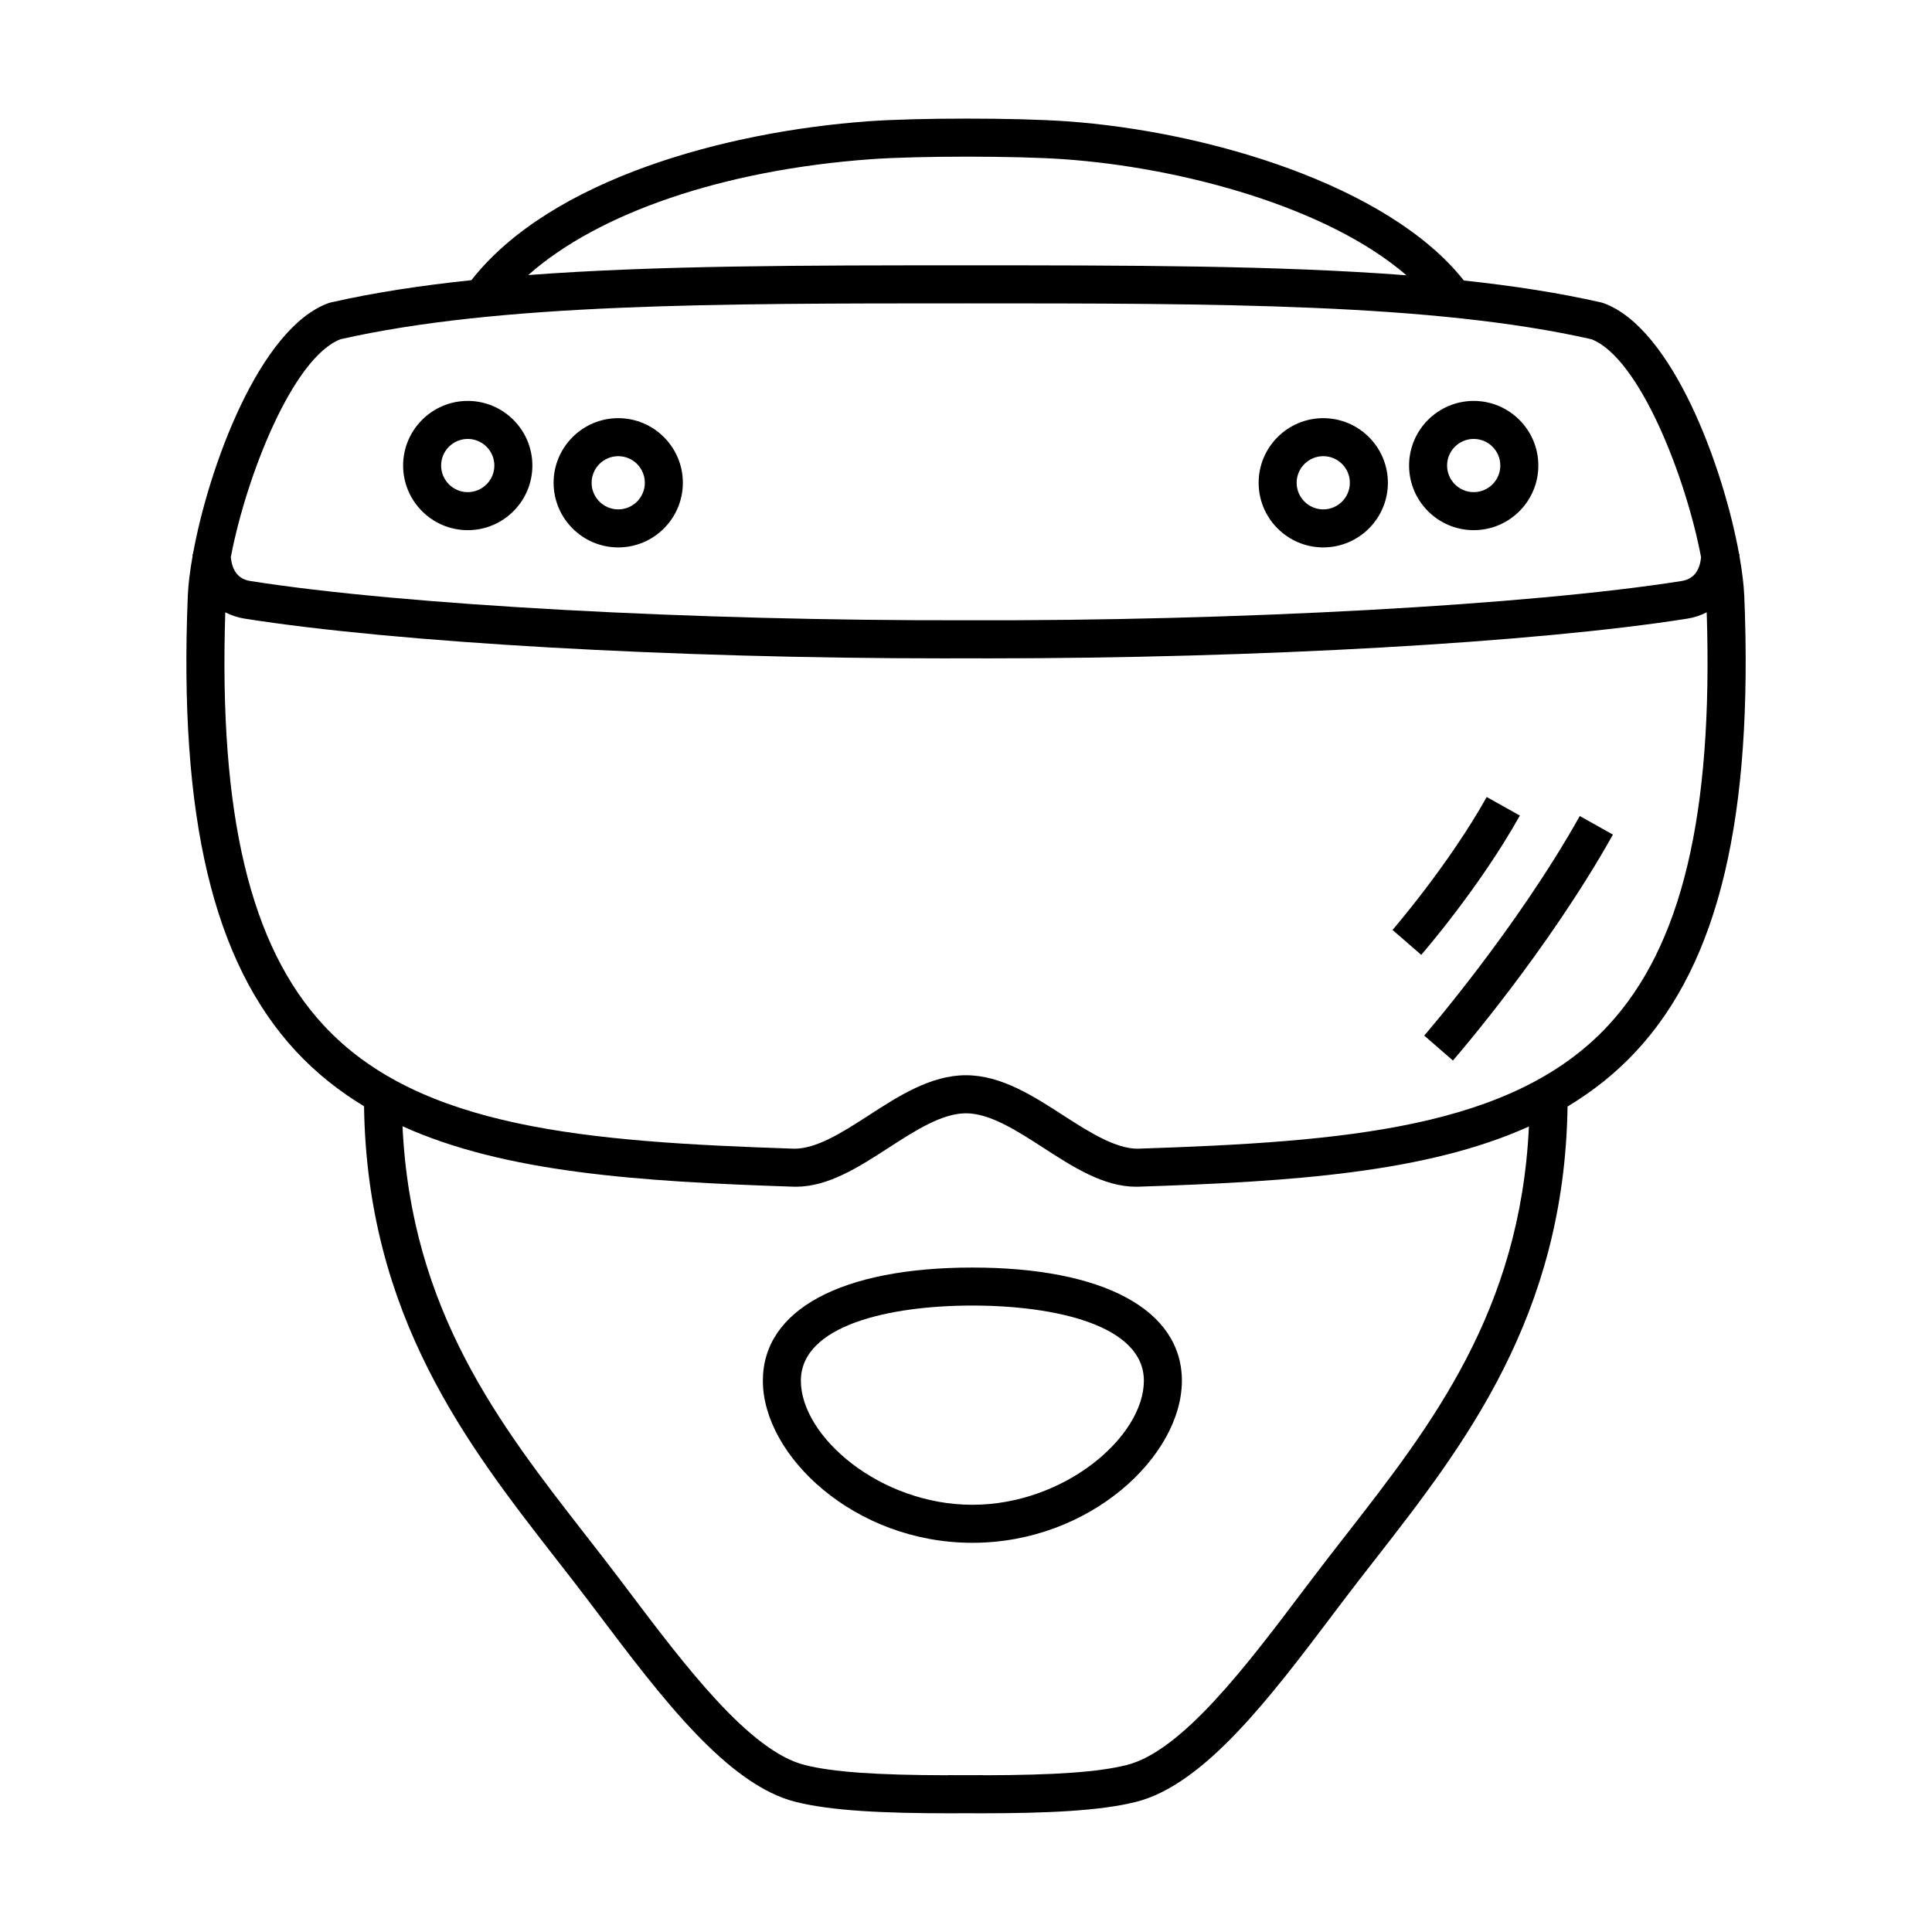
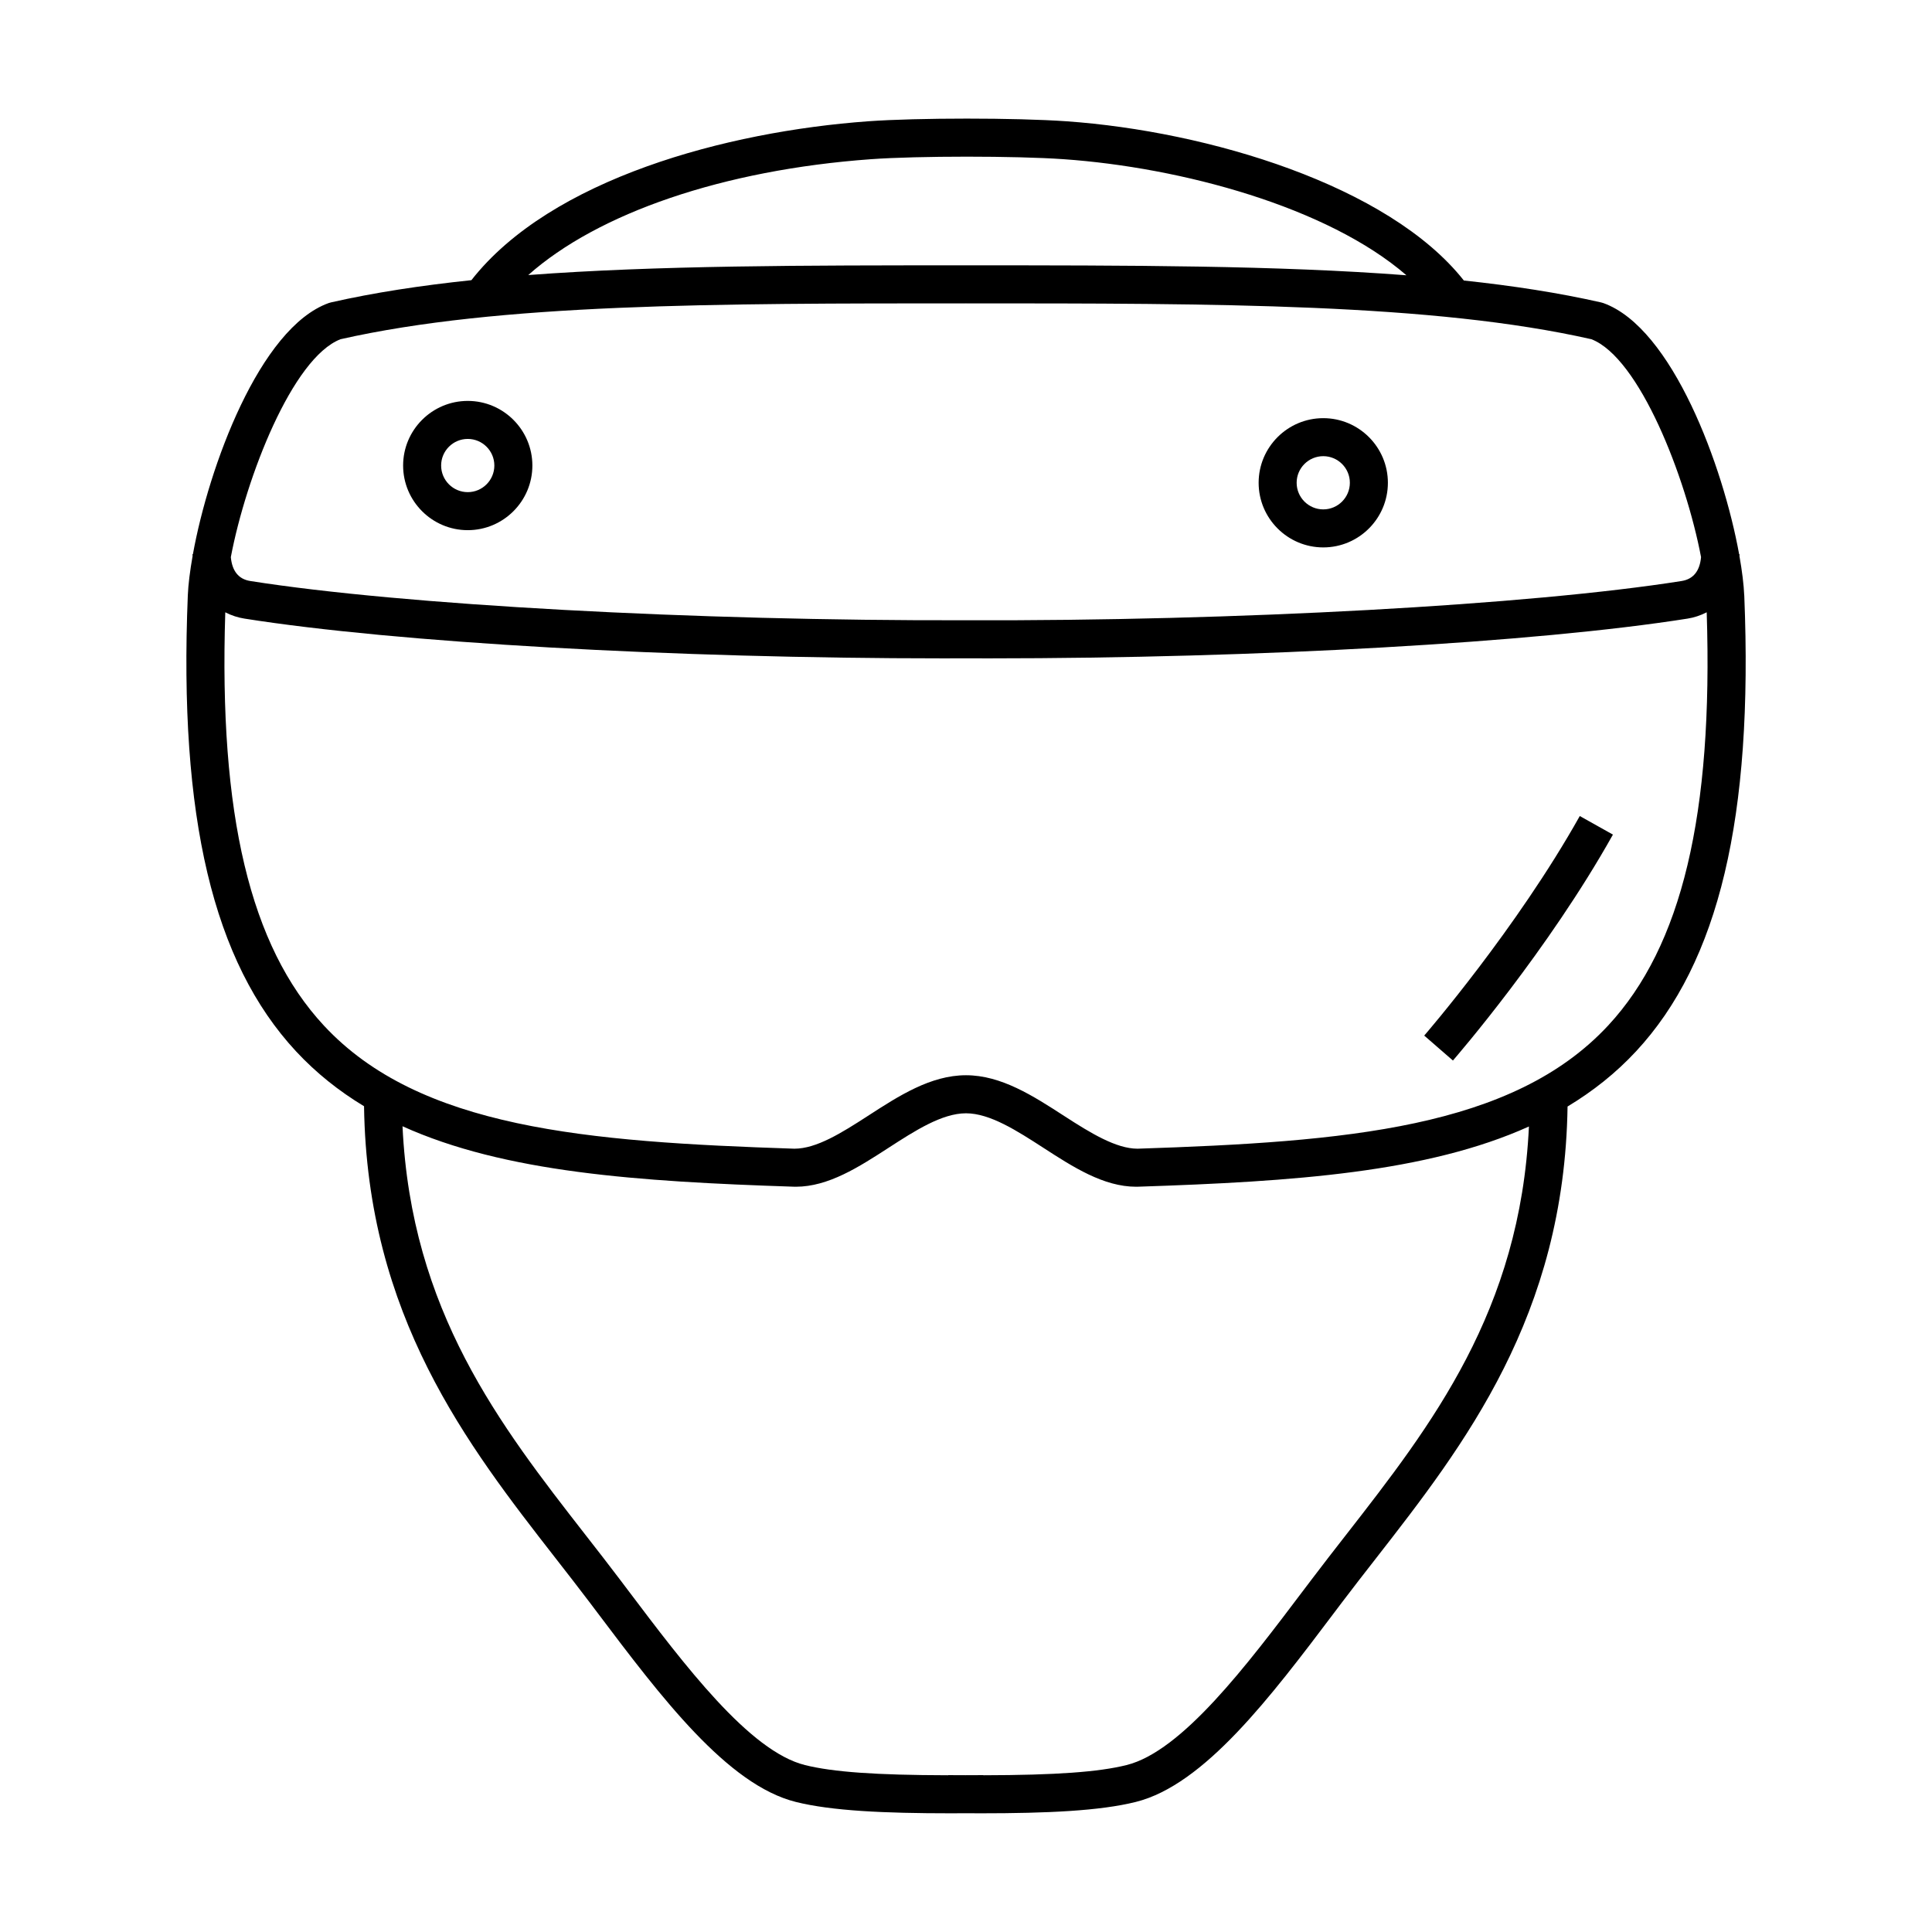
<svg xmlns="http://www.w3.org/2000/svg" fill="#000000" width="800px" height="800px" version="1.1" viewBox="144 144 512 512">
  <g>
-     <path d="m401.69 552.86c-31.27 0-55.523-23.09-55.523-42.949 0-18.785 20.758-29.996 55.523-29.996 34.77 0 55.523 11.215 55.523 29.996 0 19.859-24.254 42.949-55.523 42.949zm0-62.875c-21.973 0-45.449 5.234-45.449 19.922 0 14.801 20.973 32.875 45.449 32.875 24.477 0 45.449-18.078 45.449-32.875 0-14.688-23.477-19.922-45.449-19.922z" />
    <path d="m606.24 301.8c-0.121-2.906-0.574-6.504-1.273-10.469 0.004-0.156 0.039-0.289 0.047-0.441h-0.125c-4.18-23.164-17.68-60-35.988-66.574l-0.586-0.168c-11.164-2.539-23.336-4.414-36.379-5.809-19.945-25.27-67.906-39.574-105.34-42.199-13.43-0.945-39.434-0.945-52.512 0-37.562 2.719-84.121 15.246-105.16 42.109-13.367 1.406-25.832 3.301-37.23 5.894l-0.586 0.168c-18.305 6.578-31.805 43.41-35.988 66.574h-0.125c0.004 0.156 0.039 0.289 0.047 0.441-0.699 3.965-1.152 7.562-1.273 10.469-2.41 58.77 6.707 97.156 28.672 120.81 5.356 5.762 11.391 10.551 18.031 14.559 0.805 55.555 27.328 89.719 50.836 119.88 3.066 3.941 6.109 7.836 9.047 11.723l1.898 2.519c16.953 22.484 34.492 45.734 52.664 50.25 9.5 2.367 23.387 3.008 41.133 3.008 1.258 0 2.606-0.016 3.898-0.02 1.293 0.004 2.641 0.02 3.898 0.02 17.75 0 31.633-0.641 41.137-3.008 18.156-4.516 35.691-27.75 52.645-50.227l1.918-2.543c2.941-3.891 5.984-7.793 9.059-11.738 23.488-30.137 49.992-64.285 50.812-119.79 6.691-4.027 12.773-8.832 18.156-14.629 21.965-23.648 31.078-62.035 28.676-120.8zm-231.43-115.61c12.469-0.898 38.254-0.898 51.078 0 31.18 2.188 69.883 12.625 90.832 30.762-34.121-2.621-73.512-2.637-116.72-2.637-42.91 0-82.051 0.016-116.01 2.578 18.492-16.426 51.664-27.871 90.82-30.703zm-140.57 47.707c42.055-9.5 99.391-9.5 165.75-9.5s123.71 0 165.75 9.5c12.734 4.941 25.027 36.52 29.055 57.746-0.336 3.656-2.023 5.836-5.16 6.332-40.27 6.367-118.1 10.652-189.64 10.398h-0.031c-71.531 0.188-149.37-4.035-189.64-10.402-3.129-0.492-4.816-2.672-5.152-6.328 4.031-21.227 16.328-52.801 29.066-57.746zm266.4 316.95c-3.102 3.984-6.176 7.926-9.145 11.859l-1.926 2.543c-15.156 20.094-32.336 42.863-47.031 46.512-7.402 1.844-18.711 2.664-37.922 2.699v-0.035c-1.684 0.016-3.188 0.016-4.777 0.02-1.527-0.004-2.969-0.004-4.59-0.02v0.035c-19.195-0.039-30.52-0.855-37.918-2.699-14.711-3.652-31.891-26.434-47.051-46.531l-1.906-2.523c-2.969-3.93-6.035-7.871-9.141-11.848-22.781-29.242-46.27-59.461-48.562-108.39 27.043 12.242 62.367 14.652 103.52 16.012 0.238 0.012 0.469 0.016 0.707 0.016 8.637 0 16.73-5.238 24.57-10.312 6.957-4.504 14.152-9.152 20.523-9.152 6.375 0 13.566 4.656 20.523 9.152 7.84 5.074 15.934 10.312 24.57 10.312 0.238 0 0.469-0.004 0.707-0.016 41.086-1.355 76.367-3.758 103.39-15.949-2.297 48.891-25.77 79.098-48.543 108.32zm-55.184-102.43c-5.668-0.004-12.41-4.121-19.461-8.691-8.188-5.301-16.652-10.777-26-10.777-9.352 0-17.816 5.477-26 10.777-7.055 4.566-13.637 8.676-19.461 8.691-55.176-1.824-99.398-5.379-124.72-32.652-19.527-21.023-27.836-55.918-26.113-109.5 1.641 0.848 3.371 1.402 5.066 1.668 40.23 6.367 113.96 10.539 185.11 10.539 2.039 0 4.086-0.004 6.117-0.012 2.035 0.004 4.07 0.012 6.117 0.012 71.137 0 144.89-4.176 185.11-10.535 1.703-0.266 3.43-0.828 5.074-1.672 1.723 53.582-6.586 88.473-26.113 109.5-25.324 27.27-69.539 30.828-124.72 32.652z" />
    <path d="m267.96 284.5c-9.445 0-17.129-7.684-17.129-17.129 0-9.441 7.684-17.125 17.129-17.125 9.441 0 17.125 7.684 17.125 17.125 0 9.445-7.684 17.129-17.125 17.129zm0-24.18c-3.891 0-7.055 3.164-7.055 7.047 0 3.891 3.164 7.055 7.055 7.055 3.883 0 7.047-3.164 7.047-7.055 0-3.887-3.164-7.047-7.047-7.047z" />
-     <path d="m307.84 289.07c-9.445 0-17.129-7.684-17.129-17.129 0-9.441 7.684-17.125 17.129-17.125 9.441 0 17.125 7.684 17.125 17.125 0 9.445-7.684 17.129-17.125 17.129zm0-24.18c-3.891 0-7.055 3.164-7.055 7.047 0 3.891 3.164 7.055 7.055 7.055 3.883 0 7.047-3.164 7.047-7.055 0.004-3.883-3.156-7.047-7.047-7.047z" />
-     <path d="m534.55 284.5c-9.445 0-17.129-7.684-17.129-17.129 0-9.441 7.684-17.125 17.129-17.125 9.441 0 17.125 7.684 17.125 17.125 0 9.445-7.684 17.129-17.125 17.129zm0-24.18c-3.891 0-7.055 3.164-7.055 7.047 0 3.891 3.164 7.055 7.055 7.055 3.883 0 7.047-3.164 7.047-7.055 0-3.887-3.156-7.047-7.047-7.047z" />
    <path d="m494.68 289.07c-9.445 0-17.129-7.684-17.129-17.129 0-9.441 7.684-17.125 17.129-17.125 9.441 0 17.125 7.684 17.125 17.125 0 9.445-7.684 17.129-17.125 17.129zm0-24.18c-3.891 0-7.055 3.164-7.055 7.047 0 3.891 3.164 7.055 7.055 7.055 3.883 0 7.047-3.164 7.047-7.055 0-3.883-3.164-7.047-7.047-7.047z" />
-     <path d="m520.64 397.05-7.609-6.609c0.145-0.168 14.828-17.141 24.965-35.227l8.785 4.922c-10.648 19.016-25.516 36.188-26.141 36.914z" />
    <path d="m529.04 425.05-7.609-6.609c0.246-0.281 24.465-28.27 41.227-58.184l8.785 4.922c-17.27 30.836-41.387 58.695-42.402 59.871z" />
  </g>
</svg>